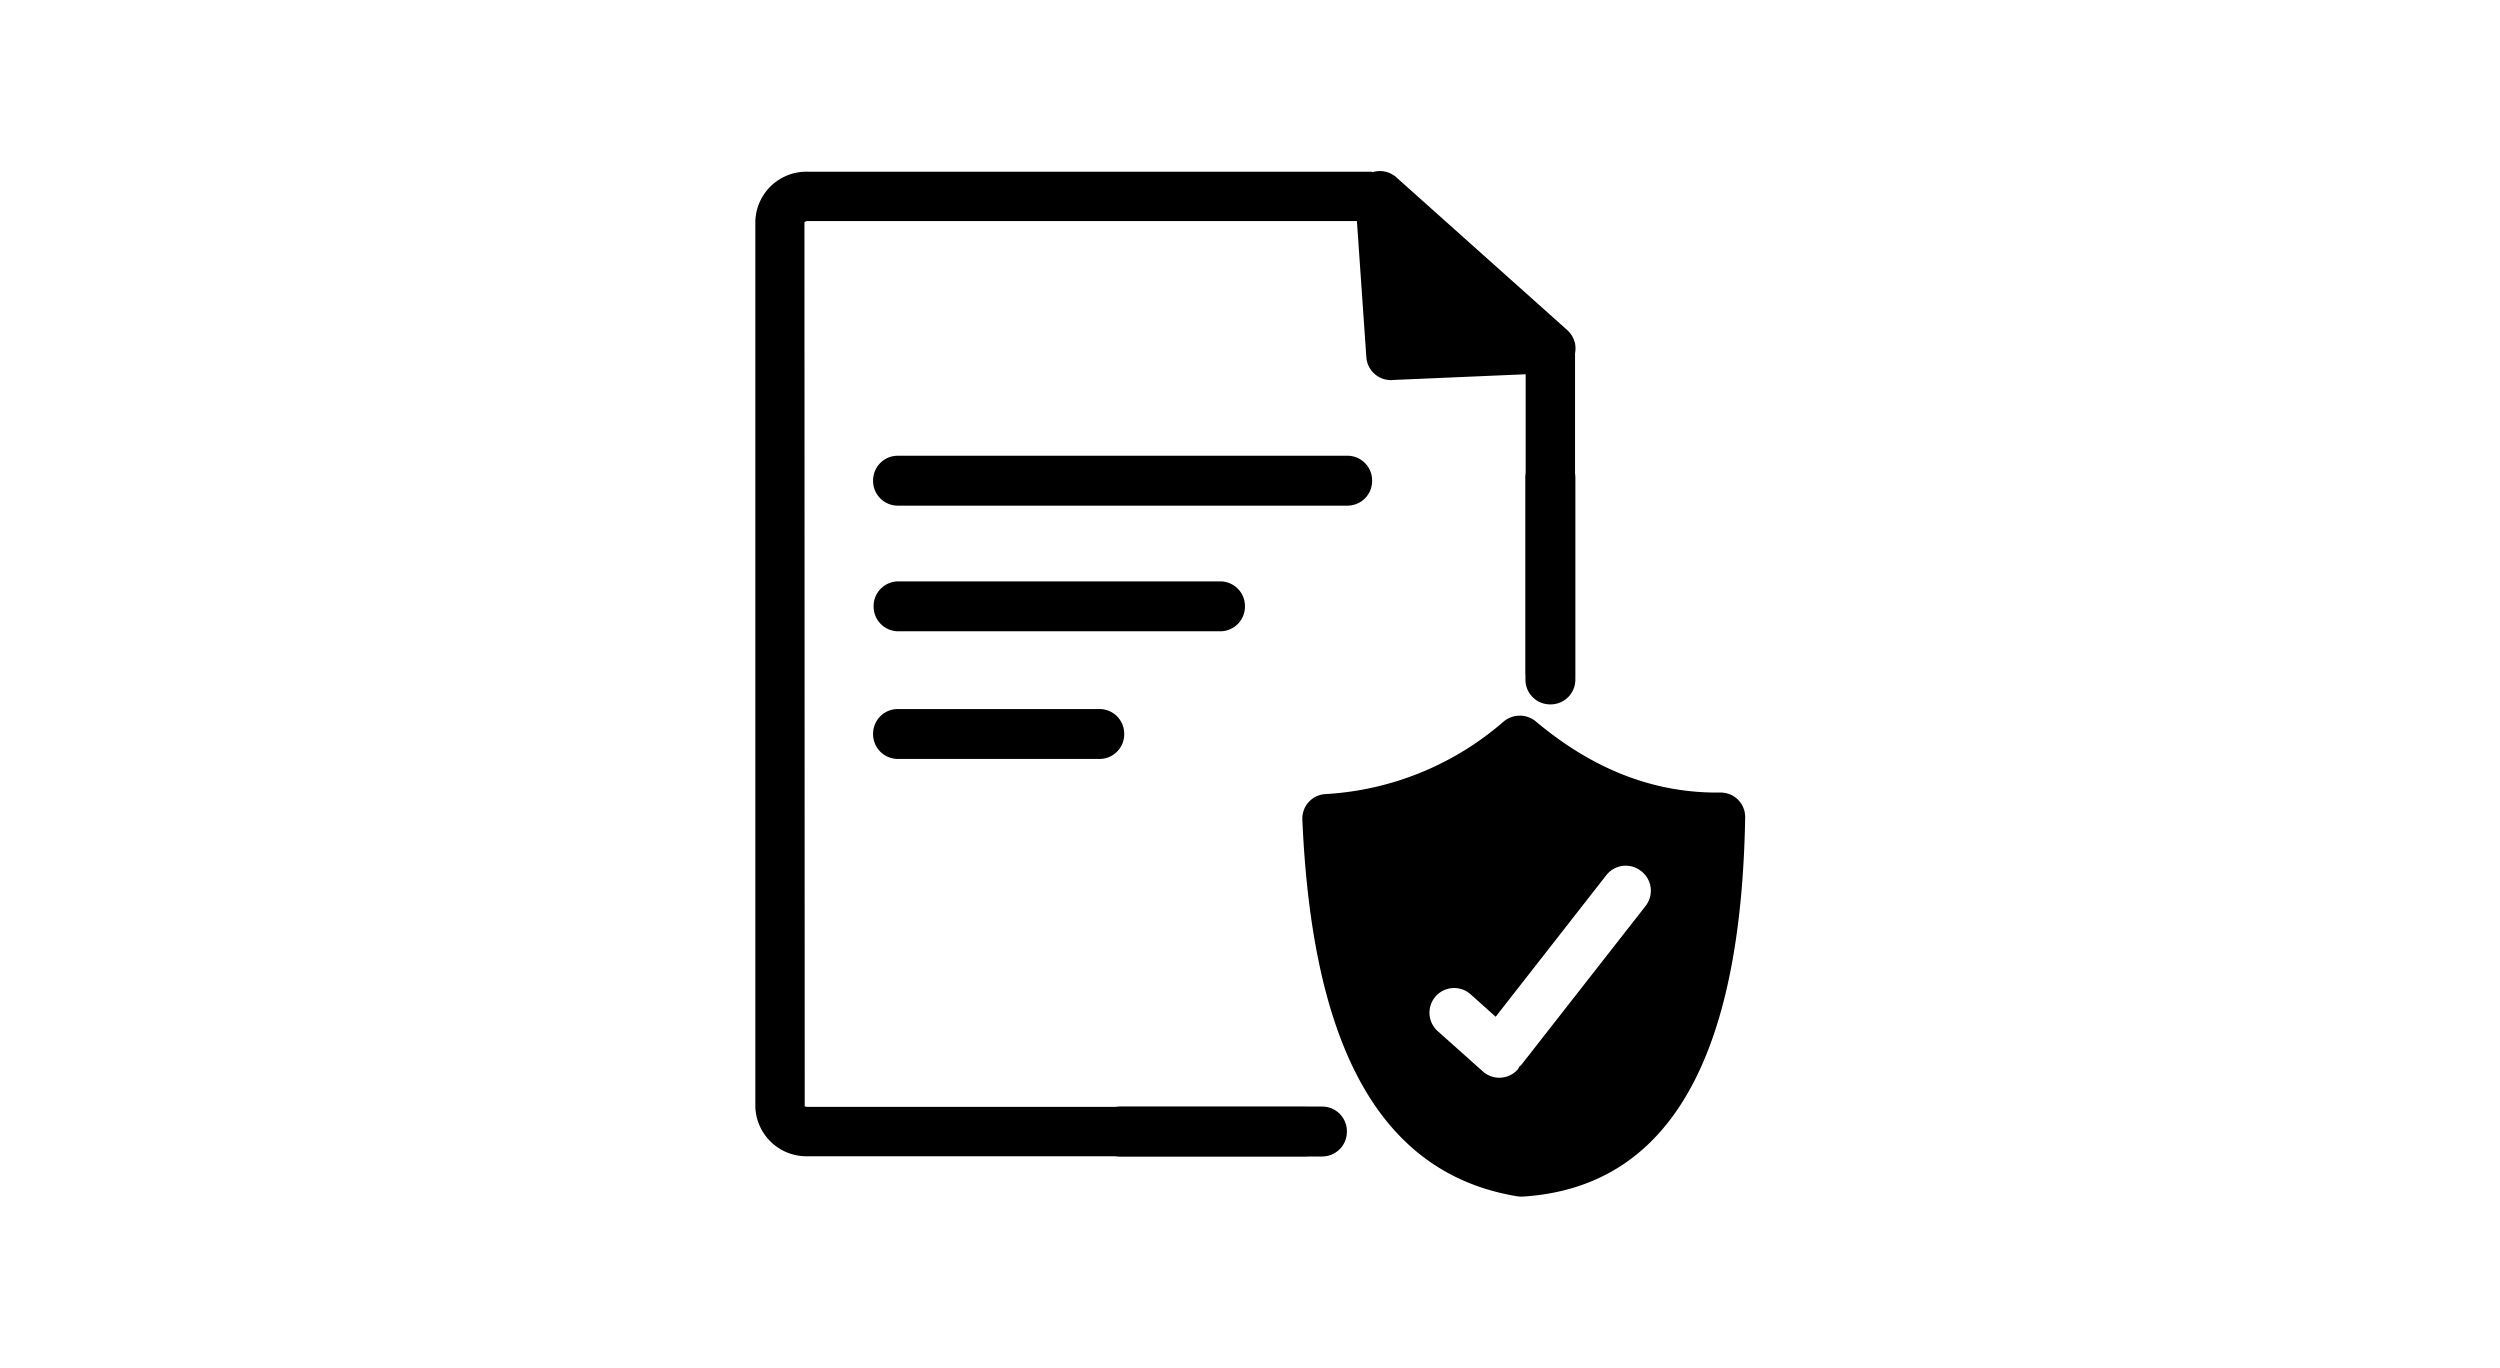
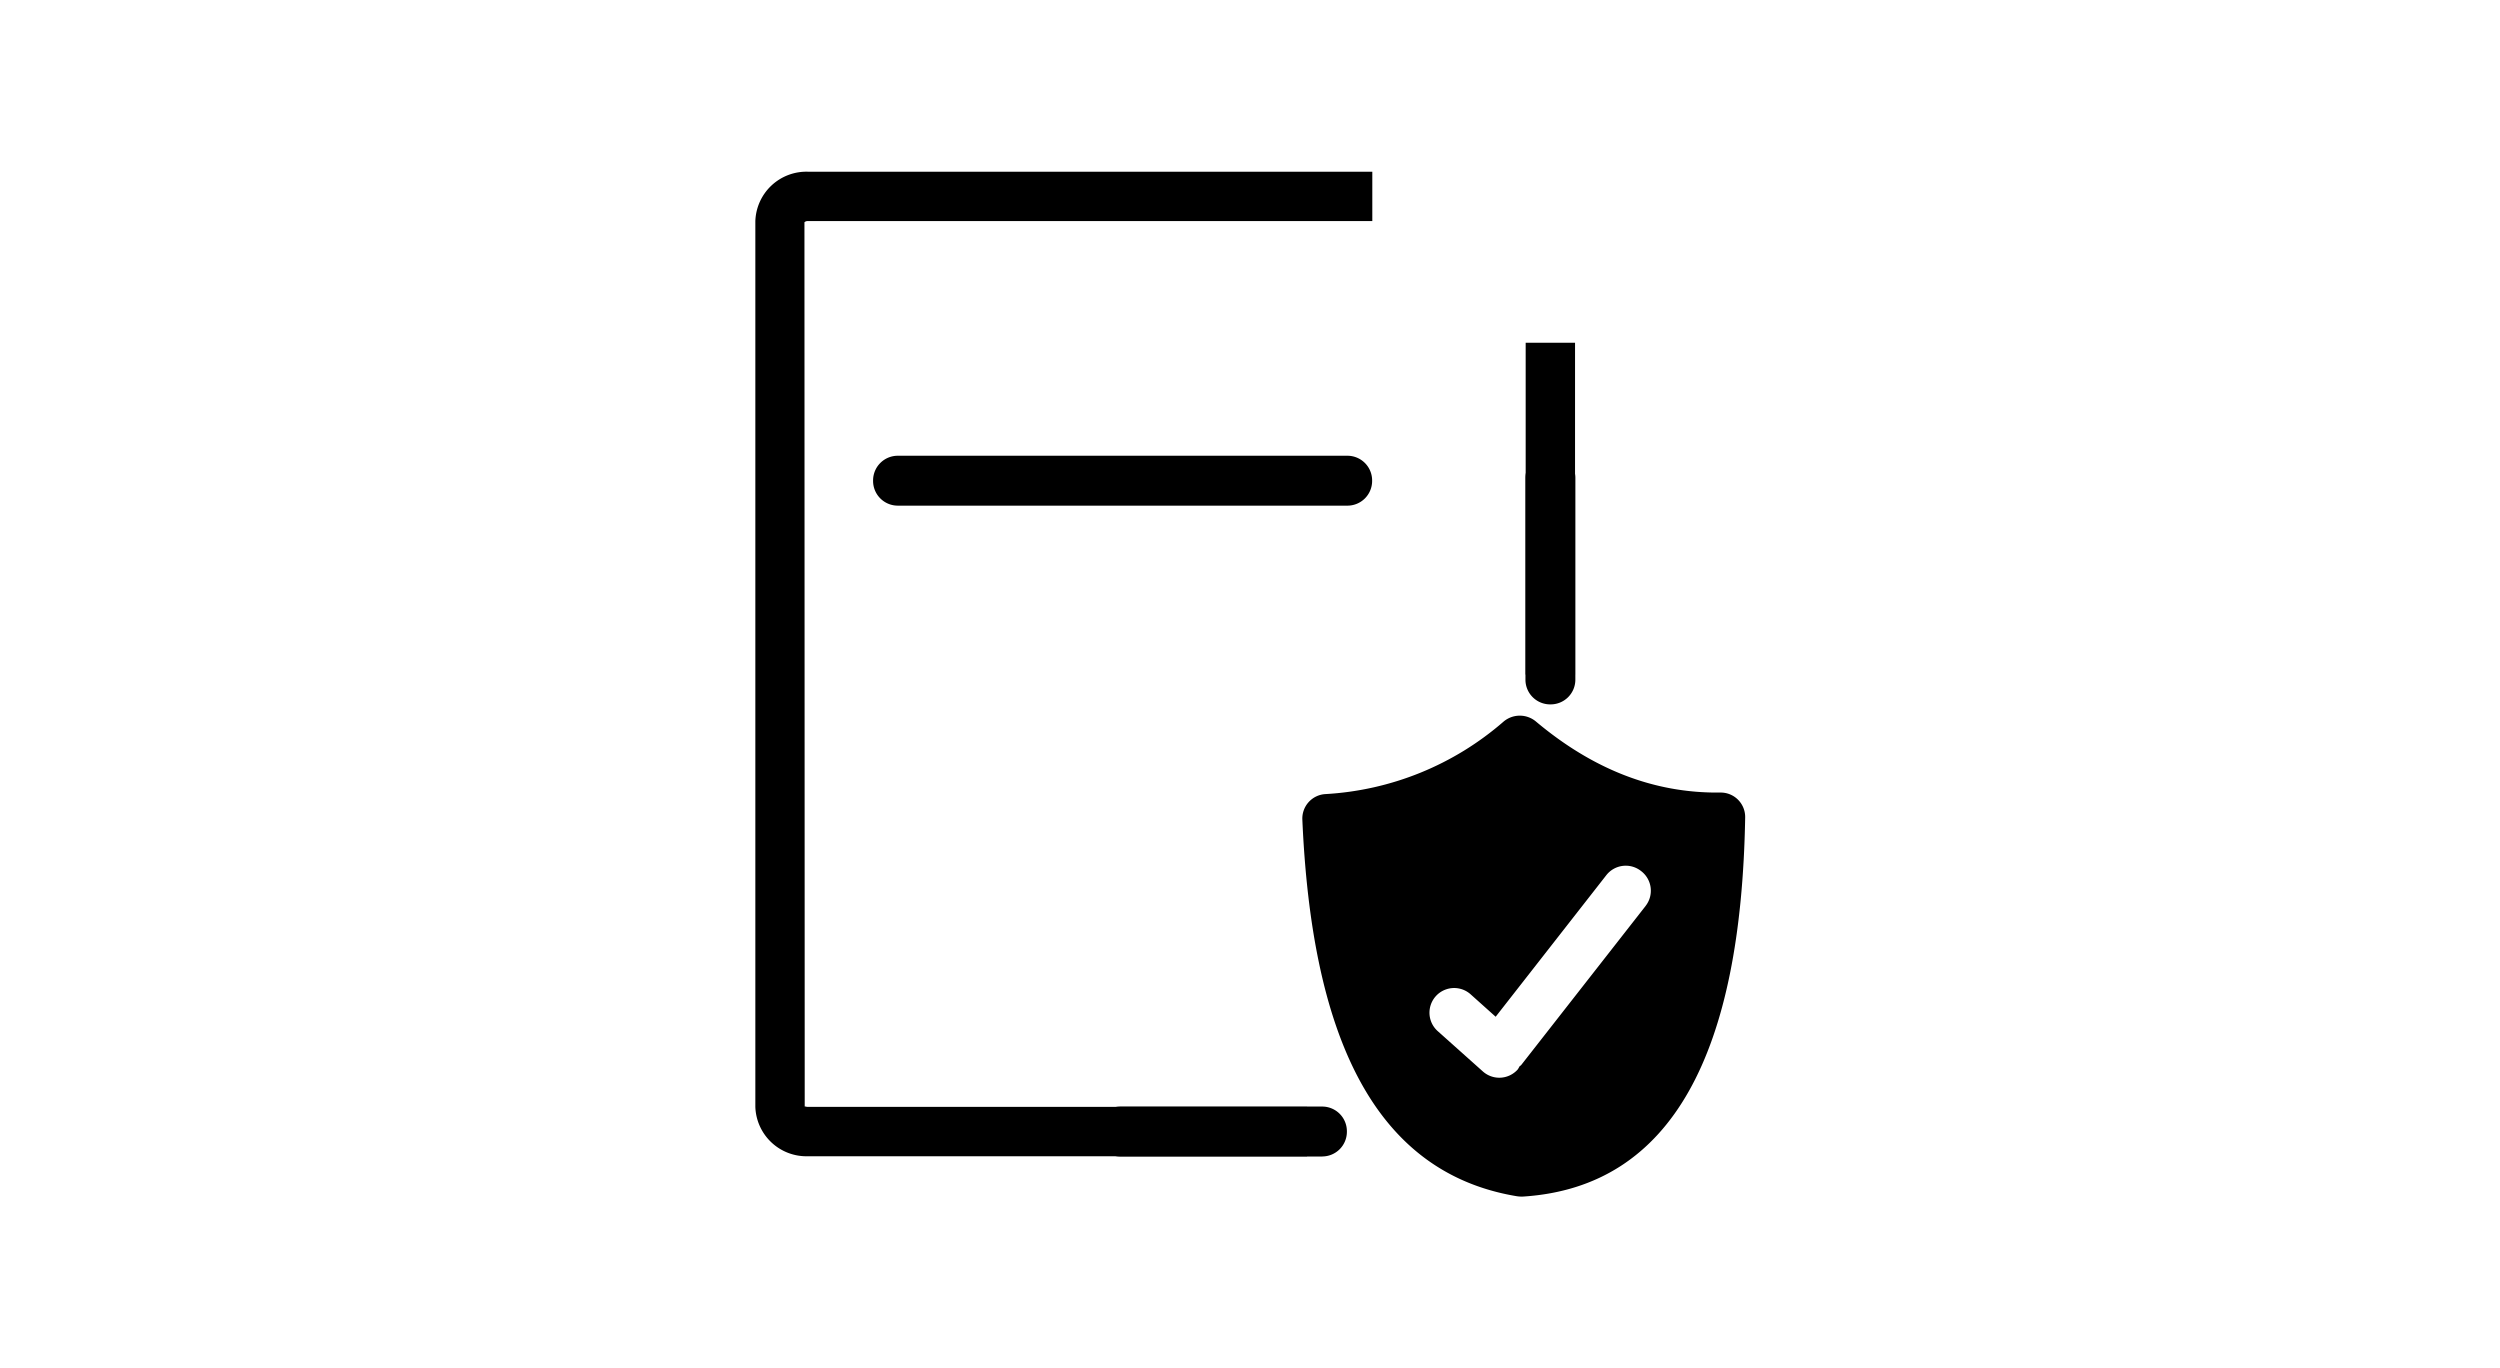
<svg xmlns="http://www.w3.org/2000/svg" width="234" height="128" viewBox="0 0 234 128">
  <g id="icn_Benefit-Vorsorge" transform="translate(-674 -137)">
    <rect id="Rectangle_366" data-name="Rectangle 366" width="234" height="128" transform="translate(674 137)" fill="none" />
    <g id="Group_393" data-name="Group 393" transform="translate(744.7 153)">
      <path id="Path_65" data-name="Path 65" d="M51.641,92.184H4.919A4.784,4.784,0,0,1,0,87.561V4.657A4.784,4.784,0,0,1,4.919.031H57.748V4.652H4.919a.427.427,0,0,0-.323.111l.025,82.78c.009-.053.113.021.3.021H51.641Z" transform="translate(0 0.041)" />
      <rect id="Rectangle_357" data-name="Rectangle 357" width="4.621" height="31.057" transform="translate(72.103 16.081)" />
-       <path id="Path_66" data-name="Path 66" d="M27.746,19.57l14.967-.645A2.309,2.309,0,0,0,44.155,14.9l-16-14.3a2.311,2.311,0,0,0-3.845,1.883l1.035,14.946a2.312,2.312,0,0,0,2.405,2.149" transform="translate(31.844 0)" />
      <path id="Path_67" data-name="Path 67" d="M49.17,16.209H7.08A2.31,2.31,0,0,1,4.77,13.9v-.051a2.31,2.31,0,0,1,2.31-2.31H49.17a2.311,2.311,0,0,1,2.31,2.31V13.9a2.311,2.311,0,0,1-2.31,2.31" transform="translate(6.251 15.119)" />
-       <path id="Path_68" data-name="Path 68" d="M37.238,21.3H7.1a2.31,2.31,0,0,1-2.31-2.31v-.051a2.31,2.31,0,0,1,2.31-2.31H37.238a2.311,2.311,0,0,1,2.31,2.31v.051a2.311,2.311,0,0,1-2.31,2.31" transform="translate(6.28 21.789)" />
-       <path id="Path_69" data-name="Path 69" d="M25.966,26.47H7.08a2.311,2.311,0,0,1-2.31-2.31v-.051A2.311,2.311,0,0,1,7.08,21.8H25.966a2.311,2.311,0,0,1,2.31,2.31v.051a2.311,2.311,0,0,1-2.31,2.31" transform="translate(6.251 28.566)" />
      <path id="Path_70" data-name="Path 70" d="M61.31,29.263c-6.328.09-12.051-2.257-17.271-6.636A2.355,2.355,0,0,0,41,22.618a27.782,27.782,0,0,1-16.689,6.79A2.292,2.292,0,0,0,22.161,31.8C23.014,51.4,28.513,64.743,42.2,67.042a2.9,2.9,0,0,0,.663.035c14-.929,20.374-13.586,20.746-35.489a2.288,2.288,0,0,0-2.294-2.324M54.288,39.882,42.653,54.757c-.049.062-.118.09-.171.146a2.033,2.033,0,0,1-.164.282,2.31,2.31,0,0,1-3.262.183l-4.226-3.775a2.31,2.31,0,1,1,3.08-3.445l2.345,2.1L50.61,37a2.309,2.309,0,0,1,3.242-.4l.039.03a2.312,2.312,0,0,1,.4,3.244" transform="translate(29.039 28.919)" />
      <path id="Path_71" data-name="Path 71" d="M34.987,42.577H16.1a2.311,2.311,0,0,1-2.31-2.31v-.051A2.311,2.311,0,0,1,16.1,37.9H34.987a2.311,2.311,0,0,1,2.31,2.31v.051a2.311,2.311,0,0,1-2.31,2.31" transform="translate(18.072 49.674)" />
      <path id="Path_72" data-name="Path 72" d="M31.2,32.633V13.747a2.311,2.311,0,0,1,2.31-2.31h.051a2.311,2.311,0,0,1,2.31,2.31V32.633a2.311,2.311,0,0,1-2.31,2.31h-.051a2.311,2.311,0,0,1-2.31-2.31" transform="translate(40.882 14.988)" />
    </g>
  </g>
</svg>